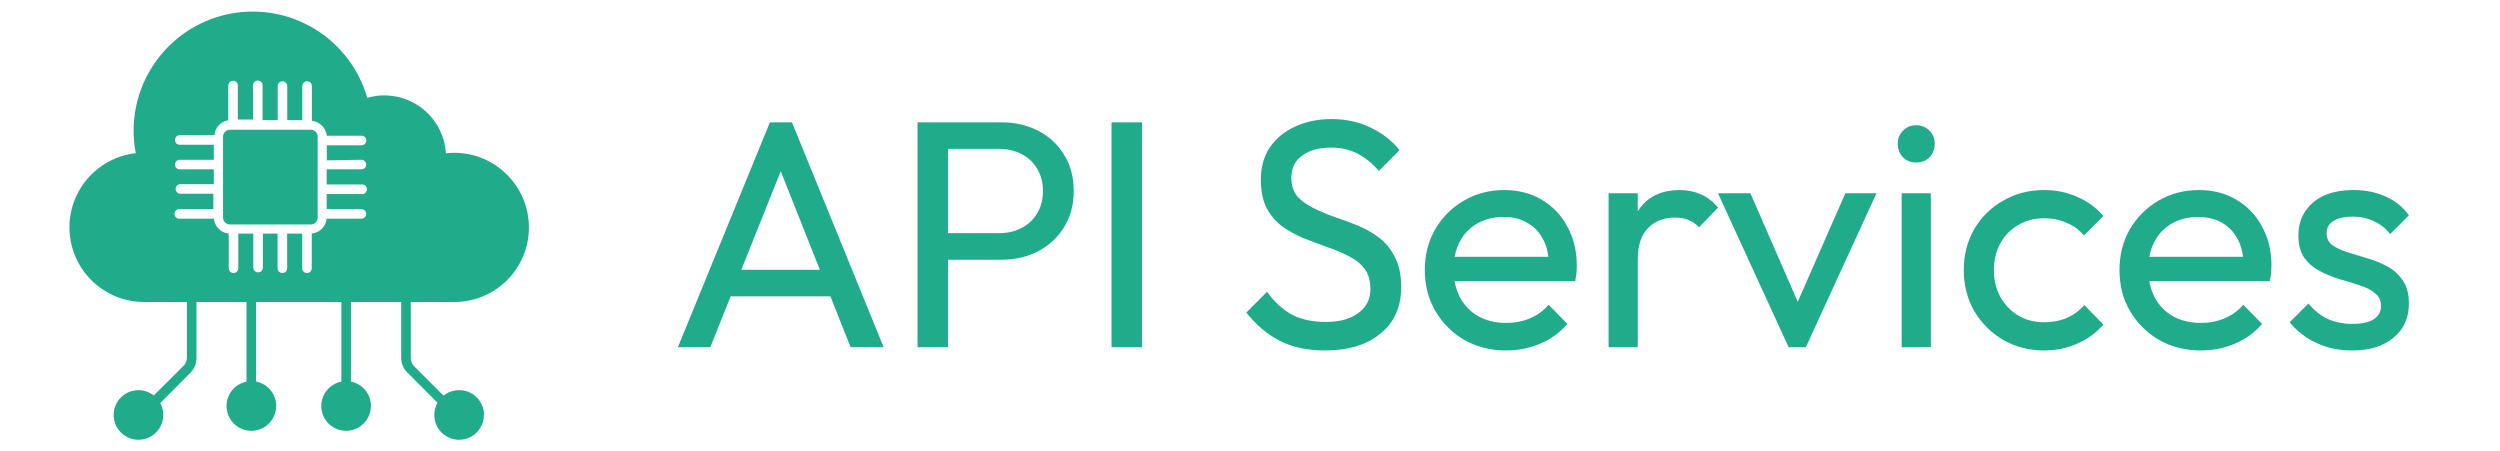
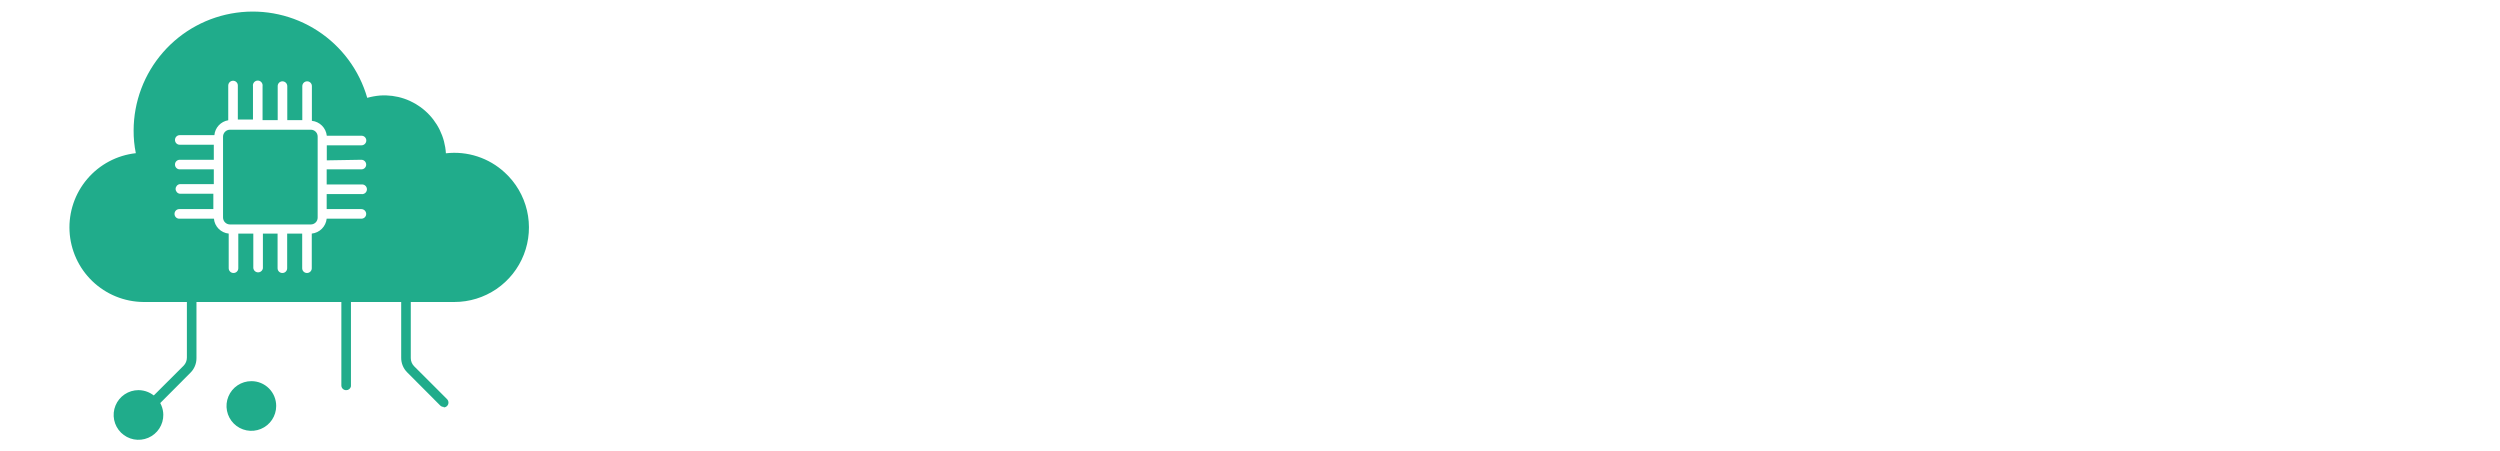
<svg xmlns="http://www.w3.org/2000/svg" width="216" height="39" viewBox="0 0 216 39" fill="none">
-   <path d="M58.569 30L66.521 10.568H68.425L76.349 30H73.493L66.969 13.564H67.949L61.369 30H58.569ZM62.349 25.604V23.308H72.569V25.604H62.349ZM81.038 22.44V20.144H86.331C87.058 20.144 87.703 19.995 88.263 19.696C88.841 19.397 89.289 18.977 89.606 18.436C89.942 17.895 90.111 17.251 90.111 16.504C90.111 15.757 89.942 15.113 89.606 14.572C89.289 14.031 88.841 13.611 88.263 13.312C87.703 13.013 87.058 12.864 86.331 12.864H81.038V10.568H86.499C87.693 10.568 88.757 10.811 89.691 11.296C90.642 11.781 91.389 12.472 91.93 13.368C92.49 14.245 92.77 15.291 92.77 16.504C92.77 17.699 92.49 18.744 91.93 19.64C91.389 20.517 90.642 21.208 89.691 21.712C88.757 22.197 87.693 22.44 86.499 22.44H81.038ZM79.275 30V10.568H81.906V30H79.275ZM96.036 30V10.568H98.668V30H96.036ZM114.483 30.28C112.953 30.28 111.646 30 110.563 29.44C109.481 28.88 108.519 28.068 107.679 27.004L109.471 25.212C110.087 26.071 110.797 26.724 111.599 27.172C112.402 27.601 113.391 27.816 114.567 27.816C115.725 27.816 116.649 27.564 117.339 27.06C118.049 26.556 118.403 25.865 118.403 24.988C118.403 24.26 118.235 23.672 117.899 23.224C117.563 22.776 117.106 22.412 116.527 22.132C115.967 21.833 115.351 21.572 114.679 21.348C114.007 21.105 113.335 20.853 112.663 20.592C111.991 20.312 111.375 19.976 110.815 19.584C110.255 19.173 109.798 18.641 109.443 17.988C109.107 17.335 108.939 16.513 108.939 15.524C108.939 14.423 109.201 13.489 109.723 12.724C110.265 11.94 110.993 11.343 111.907 10.932C112.841 10.503 113.886 10.288 115.043 10.288C116.313 10.288 117.451 10.54 118.459 11.044C119.467 11.529 120.289 12.173 120.923 12.976L119.131 14.768C118.553 14.096 117.927 13.592 117.255 13.256C116.602 12.92 115.846 12.752 114.987 12.752C113.942 12.752 113.111 12.985 112.495 13.452C111.879 13.9 111.571 14.535 111.571 15.356C111.571 16.009 111.739 16.541 112.075 16.952C112.43 17.344 112.887 17.68 113.447 17.96C114.007 18.24 114.623 18.501 115.295 18.744C115.986 18.968 116.667 19.22 117.339 19.5C118.011 19.78 118.627 20.135 119.187 20.564C119.747 20.993 120.195 21.553 120.531 22.244C120.886 22.916 121.063 23.765 121.063 24.792C121.063 26.509 120.466 27.853 119.271 28.824C118.095 29.795 116.499 30.28 114.483 30.28ZM130.131 30.28C128.806 30.28 127.611 29.981 126.547 29.384C125.483 28.768 124.643 27.937 124.027 26.892C123.411 25.847 123.103 24.661 123.103 23.336C123.103 22.029 123.402 20.853 123.999 19.808C124.615 18.763 125.436 17.941 126.463 17.344C127.508 16.728 128.675 16.42 129.963 16.42C131.195 16.42 132.278 16.7 133.211 17.26C134.163 17.82 134.9 18.595 135.423 19.584C135.964 20.573 136.235 21.693 136.235 22.944C136.235 23.131 136.226 23.336 136.207 23.56C136.188 23.765 136.151 24.008 136.095 24.288H124.867V22.188H134.751L133.827 23C133.827 22.104 133.668 21.348 133.351 20.732C133.034 20.097 132.586 19.612 132.007 19.276C131.428 18.921 130.728 18.744 129.907 18.744C129.048 18.744 128.292 18.931 127.639 19.304C126.986 19.677 126.482 20.2 126.127 20.872C125.772 21.544 125.595 22.337 125.595 23.252C125.595 24.185 125.782 25.007 126.155 25.716C126.528 26.407 127.06 26.948 127.751 27.34C128.442 27.713 129.235 27.9 130.131 27.9C130.878 27.9 131.559 27.769 132.175 27.508C132.81 27.247 133.351 26.855 133.799 26.332L135.423 27.984C134.788 28.731 134.004 29.3 133.071 29.692C132.156 30.084 131.176 30.28 130.131 30.28ZM138.983 30V16.7H141.503V30H138.983ZM141.503 22.412L140.551 21.992C140.551 20.293 140.943 18.94 141.727 17.932C142.511 16.924 143.64 16.42 145.115 16.42C145.787 16.42 146.393 16.541 146.935 16.784C147.476 17.008 147.98 17.391 148.447 17.932L146.795 19.64C146.515 19.341 146.207 19.127 145.871 18.996C145.535 18.865 145.143 18.8 144.695 18.8C143.761 18.8 142.996 19.099 142.399 19.696C141.801 20.293 141.503 21.199 141.503 22.412ZM154.539 30L148.435 16.7H151.235L156.135 27.928H154.511L159.439 16.7H162.127L156.023 30H154.539ZM164.304 30V16.7H166.824V30H164.304ZM165.564 14.04C165.097 14.04 164.714 13.891 164.416 13.592C164.117 13.275 163.968 12.883 163.968 12.416C163.968 11.968 164.117 11.595 164.416 11.296C164.714 10.979 165.097 10.82 165.564 10.82C166.03 10.82 166.413 10.979 166.712 11.296C167.01 11.595 167.16 11.968 167.16 12.416C167.16 12.883 167.01 13.275 166.712 13.592C166.413 13.891 166.03 14.04 165.564 14.04ZM176.613 30.28C175.307 30.28 174.121 29.972 173.057 29.356C172.012 28.74 171.181 27.909 170.565 26.864C169.968 25.8 169.669 24.624 169.669 23.336C169.669 22.029 169.968 20.853 170.565 19.808C171.181 18.763 172.012 17.941 173.057 17.344C174.121 16.728 175.307 16.42 176.613 16.42C177.64 16.42 178.592 16.616 179.469 17.008C180.347 17.381 181.103 17.932 181.737 18.66L180.057 20.34C179.647 19.855 179.143 19.491 178.545 19.248C177.967 18.987 177.323 18.856 176.613 18.856C175.773 18.856 175.027 19.052 174.373 19.444C173.72 19.817 173.207 20.34 172.833 21.012C172.46 21.684 172.273 22.459 172.273 23.336C172.273 24.213 172.46 24.988 172.833 25.66C173.207 26.332 173.72 26.864 174.373 27.256C175.027 27.648 175.773 27.844 176.613 27.844C177.323 27.844 177.967 27.723 178.545 27.48C179.143 27.219 179.656 26.845 180.085 26.36L181.737 28.04C181.121 28.749 180.365 29.3 179.469 29.692C178.592 30.084 177.64 30.28 176.613 30.28ZM190.151 30.28C188.825 30.28 187.631 29.981 186.567 29.384C185.503 28.768 184.663 27.937 184.047 26.892C183.431 25.847 183.123 24.661 183.123 23.336C183.123 22.029 183.421 20.853 184.019 19.808C184.635 18.763 185.456 17.941 186.483 17.344C187.528 16.728 188.695 16.42 189.983 16.42C191.215 16.42 192.297 16.7 193.231 17.26C194.183 17.82 194.92 18.595 195.443 19.584C195.984 20.573 196.255 21.693 196.255 22.944C196.255 23.131 196.245 23.336 196.227 23.56C196.208 23.765 196.171 24.008 196.115 24.288H184.887V22.188H194.771L193.847 23C193.847 22.104 193.688 21.348 193.371 20.732C193.053 20.097 192.605 19.612 192.027 19.276C191.448 18.921 190.748 18.744 189.927 18.744C189.068 18.744 188.312 18.931 187.659 19.304C187.005 19.677 186.501 20.2 186.147 20.872C185.792 21.544 185.615 22.337 185.615 23.252C185.615 24.185 185.801 25.007 186.175 25.716C186.548 26.407 187.08 26.948 187.771 27.34C188.461 27.713 189.255 27.9 190.151 27.9C190.897 27.9 191.579 27.769 192.195 27.508C192.829 27.247 193.371 26.855 193.819 26.332L195.443 27.984C194.808 28.731 194.024 29.3 193.091 29.692C192.176 30.084 191.196 30.28 190.151 30.28ZM203.23 30.28C202.484 30.28 201.774 30.187 201.102 30C200.449 29.795 199.842 29.515 199.282 29.16C198.722 28.787 198.237 28.348 197.826 27.844L199.45 26.22C199.936 26.817 200.496 27.265 201.13 27.564C201.765 27.844 202.474 27.984 203.258 27.984C204.042 27.984 204.649 27.853 205.078 27.592C205.508 27.312 205.722 26.929 205.722 26.444C205.722 25.959 205.545 25.585 205.19 25.324C204.854 25.044 204.416 24.82 203.874 24.652C203.333 24.465 202.754 24.288 202.138 24.12C201.541 23.933 200.972 23.7 200.43 23.42C199.889 23.14 199.441 22.757 199.086 22.272C198.75 21.787 198.582 21.143 198.582 20.34C198.582 19.537 198.778 18.847 199.17 18.268C199.562 17.671 200.104 17.213 200.794 16.896C201.504 16.579 202.353 16.42 203.342 16.42C204.388 16.42 205.312 16.607 206.114 16.98C206.936 17.335 207.608 17.876 208.13 18.604L206.506 20.228C206.133 19.743 205.666 19.369 205.106 19.108C204.565 18.847 203.949 18.716 203.258 18.716C202.53 18.716 201.97 18.847 201.578 19.108C201.205 19.351 201.018 19.696 201.018 20.144C201.018 20.592 201.186 20.937 201.522 21.18C201.858 21.423 202.297 21.628 202.838 21.796C203.398 21.964 203.977 22.141 204.574 22.328C205.172 22.496 205.741 22.729 206.282 23.028C206.824 23.327 207.262 23.728 207.598 24.232C207.953 24.736 208.13 25.399 208.13 26.22C208.13 27.471 207.682 28.46 206.786 29.188C205.909 29.916 204.724 30.28 203.23 30.28Z" fill="#20AC8B" />
  <path d="M27.446 11.806V18.794C27.447 18.872 27.433 18.95 27.404 19.022C27.375 19.095 27.332 19.161 27.277 19.217C27.222 19.272 27.157 19.317 27.084 19.347C27.012 19.377 26.935 19.393 26.857 19.393H19.869C19.791 19.393 19.713 19.377 19.64 19.347C19.568 19.317 19.502 19.273 19.446 19.217C19.39 19.162 19.346 19.096 19.316 19.023C19.286 18.95 19.27 18.872 19.27 18.794V11.806C19.27 11.727 19.286 11.649 19.316 11.577C19.346 11.504 19.39 11.438 19.446 11.383C19.502 11.327 19.568 11.283 19.64 11.253C19.713 11.223 19.791 11.207 19.869 11.207H26.857C26.935 11.207 27.012 11.223 27.084 11.253C27.157 11.283 27.222 11.327 27.277 11.383C27.332 11.439 27.375 11.505 27.404 11.578C27.433 11.65 27.447 11.728 27.446 11.806Z" fill="#20AC8B" />
  <path d="M43.607 14.902C42.929 14.276 42.125 13.804 41.248 13.518C40.371 13.232 39.443 13.139 38.526 13.245C38.483 12.542 38.301 11.855 37.992 11.224C37.682 10.592 37.25 10.028 36.721 9.564C36.192 9.1 35.577 8.745 34.91 8.52C34.243 8.295 33.539 8.205 32.837 8.253C32.462 8.285 32.091 8.352 31.729 8.453C31.045 6.07 29.524 4.014 27.445 2.663C25.367 1.312 22.87 0.756 20.415 1.099C17.96 1.441 15.71 2.658 14.081 4.527C12.451 6.395 11.551 8.789 11.545 11.268C11.54 11.928 11.604 12.588 11.735 13.235C10.102 13.416 8.6 14.214 7.536 15.466C6.472 16.718 5.925 18.328 6.008 19.969C6.091 21.609 6.797 23.157 7.982 24.295C9.166 25.433 10.741 26.076 12.384 26.092H39.255C40.554 26.093 41.822 25.702 42.894 24.97C43.967 24.237 44.792 23.198 45.263 21.987C45.734 20.777 45.827 19.453 45.532 18.188C45.236 16.924 44.566 15.778 43.607 14.902ZM31.22 13.804C31.275 13.804 31.329 13.815 31.38 13.835C31.431 13.857 31.477 13.887 31.516 13.926C31.555 13.965 31.586 14.012 31.607 14.062C31.628 14.113 31.639 14.168 31.639 14.223C31.639 14.277 31.628 14.332 31.607 14.382C31.586 14.432 31.555 14.478 31.515 14.516C31.476 14.554 31.43 14.584 31.379 14.604C31.328 14.624 31.274 14.633 31.22 14.632H28.225V15.94H31.22C31.279 15.931 31.34 15.934 31.399 15.951C31.457 15.967 31.511 15.996 31.557 16.036C31.603 16.075 31.64 16.124 31.665 16.179C31.69 16.234 31.703 16.294 31.703 16.354C31.703 16.415 31.69 16.474 31.665 16.529C31.64 16.584 31.603 16.633 31.557 16.673C31.511 16.712 31.457 16.741 31.399 16.757C31.34 16.774 31.279 16.778 31.22 16.768H28.225V18.066H31.22C31.275 18.066 31.329 18.077 31.38 18.098C31.431 18.119 31.477 18.15 31.516 18.189C31.555 18.228 31.586 18.274 31.607 18.325C31.628 18.376 31.639 18.43 31.639 18.485C31.639 18.54 31.628 18.594 31.607 18.644C31.586 18.695 31.555 18.74 31.515 18.778C31.476 18.817 31.43 18.846 31.379 18.866C31.328 18.886 31.274 18.896 31.22 18.895H28.225C28.19 19.224 28.043 19.532 27.809 19.766C27.575 20.001 27.267 20.148 26.937 20.182V23.177C26.937 23.286 26.894 23.39 26.817 23.466C26.741 23.543 26.637 23.586 26.528 23.586C26.474 23.588 26.419 23.578 26.368 23.558C26.318 23.538 26.271 23.508 26.232 23.47C26.193 23.432 26.162 23.386 26.141 23.336C26.12 23.286 26.109 23.232 26.109 23.177V20.182H24.811V23.177C24.811 23.232 24.8 23.286 24.779 23.336C24.758 23.386 24.727 23.432 24.688 23.47C24.649 23.508 24.602 23.538 24.552 23.558C24.501 23.578 24.447 23.588 24.392 23.586C24.283 23.586 24.179 23.543 24.102 23.466C24.026 23.39 23.983 23.286 23.983 23.177V20.182H22.715V23.177C22.7 23.276 22.649 23.366 22.573 23.431C22.497 23.496 22.401 23.532 22.301 23.532C22.201 23.532 22.104 23.496 22.028 23.431C21.952 23.366 21.902 23.276 21.886 23.177V20.182H20.589V23.177C20.589 23.286 20.546 23.39 20.469 23.466C20.392 23.543 20.288 23.586 20.18 23.586C20.125 23.588 20.071 23.578 20.02 23.558C19.969 23.538 19.923 23.508 19.884 23.47C19.845 23.432 19.814 23.386 19.792 23.336C19.771 23.286 19.76 23.232 19.76 23.177V20.182C19.431 20.149 19.124 20.003 18.891 19.768C18.657 19.533 18.513 19.224 18.483 18.895H15.488C15.38 18.895 15.275 18.852 15.199 18.775C15.122 18.698 15.079 18.594 15.079 18.485C15.077 18.431 15.087 18.377 15.107 18.326C15.127 18.275 15.157 18.229 15.195 18.189C15.233 18.15 15.279 18.119 15.329 18.098C15.379 18.077 15.433 18.066 15.488 18.066H18.433V16.738H15.528C15.429 16.723 15.339 16.673 15.274 16.597C15.209 16.521 15.173 16.424 15.173 16.324C15.173 16.224 15.209 16.128 15.274 16.052C15.339 15.976 15.429 15.925 15.528 15.91H18.473V14.632H15.528C15.419 14.632 15.315 14.589 15.239 14.512C15.162 14.435 15.119 14.331 15.119 14.223C15.117 14.168 15.127 14.114 15.147 14.063C15.167 14.012 15.197 13.966 15.235 13.927C15.273 13.888 15.319 13.857 15.369 13.836C15.419 13.815 15.473 13.804 15.528 13.804H18.473V12.506H15.528C15.473 12.506 15.419 12.495 15.369 12.474C15.319 12.453 15.273 12.422 15.235 12.383C15.197 12.344 15.167 12.297 15.147 12.246C15.127 12.195 15.117 12.141 15.119 12.087C15.119 11.978 15.162 11.874 15.239 11.797C15.315 11.72 15.419 11.677 15.528 11.677H18.523C18.551 11.36 18.685 11.062 18.901 10.829C19.118 10.596 19.406 10.441 19.72 10.39V7.395C19.72 7.284 19.765 7.177 19.843 7.098C19.922 7.02 20.028 6.976 20.14 6.976C20.194 6.976 20.248 6.987 20.299 7.008C20.349 7.029 20.394 7.06 20.433 7.099C20.471 7.138 20.501 7.184 20.521 7.235C20.541 7.286 20.55 7.34 20.549 7.395V10.33H21.857V7.445C21.847 7.385 21.851 7.324 21.867 7.266C21.884 7.208 21.913 7.154 21.952 7.108C21.992 7.062 22.041 7.025 22.096 6.999C22.15 6.974 22.21 6.961 22.271 6.961C22.331 6.961 22.391 6.974 22.446 6.999C22.501 7.025 22.55 7.062 22.589 7.108C22.628 7.154 22.657 7.208 22.674 7.266C22.691 7.324 22.694 7.385 22.685 7.445V10.38H23.993V7.445C23.991 7.39 24.001 7.336 24.021 7.285C24.041 7.234 24.071 7.188 24.109 7.149C24.147 7.11 24.193 7.079 24.243 7.058C24.293 7.036 24.347 7.026 24.402 7.026C24.513 7.026 24.62 7.07 24.698 7.148C24.777 7.227 24.821 7.334 24.821 7.445V10.38H26.119V7.445C26.119 7.334 26.163 7.227 26.242 7.148C26.32 7.07 26.427 7.026 26.538 7.026C26.593 7.026 26.647 7.036 26.697 7.058C26.747 7.079 26.793 7.11 26.831 7.149C26.869 7.188 26.899 7.234 26.919 7.285C26.939 7.336 26.949 7.39 26.947 7.445V10.44C27.277 10.474 27.585 10.621 27.819 10.855C28.053 11.09 28.2 11.398 28.235 11.727H31.23C31.284 11.726 31.338 11.736 31.389 11.755C31.44 11.775 31.486 11.805 31.525 11.844C31.564 11.882 31.596 11.927 31.617 11.978C31.638 12.028 31.649 12.082 31.649 12.137C31.649 12.248 31.605 12.354 31.526 12.433C31.447 12.512 31.341 12.556 31.23 12.556H28.235V13.854L31.22 13.804Z" fill="#20AC8B" />
-   <path d="M13.302 35.157C13.191 35.157 13.084 35.113 13.006 35.035C12.927 34.956 12.883 34.849 12.883 34.738C12.887 34.63 12.929 34.528 13.003 34.449L15.867 31.594C16.046 31.409 16.146 31.162 16.147 30.905V25.724C16.147 25.613 16.191 25.506 16.27 25.427C16.348 25.349 16.455 25.305 16.566 25.305C16.621 25.305 16.675 25.316 16.725 25.337C16.775 25.358 16.821 25.389 16.859 25.428C16.897 25.467 16.927 25.513 16.947 25.564C16.967 25.615 16.977 25.669 16.975 25.724V30.945C16.976 31.181 16.93 31.414 16.839 31.632C16.748 31.85 16.615 32.047 16.446 32.212L13.591 35.078C13.507 35.136 13.405 35.165 13.302 35.157Z" fill="#20AC8B" />
+   <path d="M13.302 35.157C13.191 35.157 13.084 35.113 13.006 35.035C12.927 34.956 12.883 34.849 12.883 34.738C12.887 34.63 12.929 34.528 13.003 34.449L15.867 31.594C16.046 31.409 16.146 31.162 16.147 30.905V25.724C16.147 25.613 16.191 25.506 16.27 25.427C16.348 25.349 16.455 25.305 16.566 25.305C16.621 25.305 16.675 25.316 16.725 25.337C16.775 25.358 16.821 25.389 16.859 25.428C16.967 25.615 16.977 25.669 16.975 25.724V30.945C16.976 31.181 16.93 31.414 16.839 31.632C16.748 31.85 16.615 32.047 16.446 32.212L13.591 35.078C13.507 35.136 13.405 35.165 13.302 35.157Z" fill="#20AC8B" />
  <path d="M38.337 35.157C38.281 35.158 38.226 35.148 38.175 35.127C38.123 35.107 38.077 35.076 38.037 35.038L35.182 32.173C35.015 32.007 34.883 31.809 34.794 31.591C34.705 31.374 34.66 31.14 34.663 30.905V25.724C34.662 25.669 34.672 25.615 34.691 25.564C34.711 25.513 34.741 25.467 34.779 25.428C34.818 25.389 34.863 25.358 34.913 25.337C34.964 25.316 35.018 25.305 35.072 25.305C35.184 25.305 35.29 25.349 35.369 25.427C35.447 25.506 35.492 25.613 35.492 25.724V30.945C35.493 31.202 35.593 31.448 35.771 31.634L38.626 34.489C38.703 34.567 38.747 34.673 38.747 34.783C38.747 34.893 38.703 34.999 38.626 35.078C38.588 35.116 38.543 35.146 38.493 35.167C38.444 35.188 38.39 35.198 38.337 35.197V35.157Z" fill="#20AC8B" />
-   <path d="M21.717 33.71C21.663 33.711 21.608 33.702 21.557 33.682C21.507 33.662 21.46 33.632 21.421 33.594C21.382 33.556 21.351 33.51 21.33 33.46C21.309 33.409 21.298 33.355 21.298 33.301V25.724C21.298 25.613 21.342 25.506 21.421 25.427C21.499 25.349 21.606 25.305 21.717 25.305C21.772 25.305 21.826 25.316 21.876 25.337C21.926 25.358 21.972 25.389 22.01 25.428C22.048 25.467 22.078 25.513 22.098 25.564C22.118 25.615 22.128 25.669 22.126 25.724V33.38C22.108 33.475 22.056 33.559 21.982 33.62C21.907 33.68 21.813 33.712 21.717 33.71Z" fill="#20AC8B" />
  <path d="M29.912 33.71C29.858 33.711 29.803 33.702 29.753 33.682C29.702 33.662 29.656 33.632 29.616 33.594C29.578 33.556 29.546 33.51 29.525 33.46C29.504 33.409 29.493 33.355 29.493 33.301V25.724C29.493 25.613 29.537 25.506 29.616 25.427C29.695 25.349 29.801 25.305 29.912 25.305C29.967 25.305 30.021 25.316 30.071 25.337C30.122 25.358 30.167 25.389 30.205 25.428C30.244 25.467 30.273 25.513 30.293 25.564C30.313 25.615 30.323 25.669 30.322 25.724V33.38C30.303 33.475 30.252 33.559 30.177 33.62C30.102 33.68 30.008 33.712 29.912 33.71Z" fill="#20AC8B" />
  <path d="M14.11 35.823C14.116 36.249 13.995 36.667 13.763 37.024C13.531 37.381 13.198 37.66 12.806 37.827C12.415 37.994 11.982 38.041 11.564 37.962C11.146 37.882 10.761 37.68 10.458 37.382C10.155 37.083 9.947 36.7 9.862 36.283C9.777 35.866 9.817 35.433 9.979 35.039C10.14 34.645 10.415 34.308 10.769 34.071C11.122 33.834 11.539 33.707 11.964 33.707C12.533 33.71 13.077 33.937 13.479 34.339C13.881 34.74 14.108 35.285 14.11 35.853V35.823Z" fill="#20AC8B" />
-   <path d="M32.048 35.078C32.048 35.503 31.922 35.918 31.686 36.271C31.449 36.624 31.114 36.9 30.721 37.062C30.328 37.224 29.896 37.266 29.48 37.182C29.063 37.099 28.681 36.893 28.381 36.592C28.081 36.291 27.878 35.907 27.796 35.49C27.714 35.074 27.758 34.642 27.922 34.25C28.086 33.858 28.363 33.523 28.717 33.288C29.071 33.054 29.487 32.93 29.912 32.932C30.193 32.932 30.472 32.987 30.732 33.095C30.992 33.203 31.227 33.361 31.426 33.561C31.625 33.76 31.782 33.997 31.888 34.257C31.995 34.518 32.049 34.797 32.048 35.078Z" fill="#20AC8B" />
-   <path d="M41.811 35.823C41.816 36.25 41.695 36.669 41.462 37.026C41.229 37.383 40.895 37.663 40.502 37.829C40.109 37.996 39.676 38.041 39.257 37.96C38.838 37.879 38.453 37.675 38.151 37.374C37.848 37.074 37.643 36.689 37.56 36.271C37.477 35.852 37.52 35.419 37.685 35.025C37.849 34.632 38.127 34.296 38.484 34.061C38.84 33.827 39.258 33.703 39.684 33.707C40.252 33.71 40.795 33.937 41.196 34.339C41.596 34.742 41.821 35.286 41.821 35.853L41.811 35.823Z" fill="#20AC8B" />
  <path d="M23.863 35.078C23.863 35.502 23.737 35.917 23.501 36.27C23.265 36.623 22.93 36.898 22.538 37.061C22.146 37.223 21.714 37.266 21.298 37.183C20.881 37.1 20.499 36.896 20.199 36.596C19.899 36.295 19.694 35.913 19.612 35.497C19.529 35.08 19.571 34.649 19.734 34.257C19.896 33.864 20.171 33.529 20.524 33.293C20.877 33.057 21.292 32.932 21.716 32.932C21.999 32.93 22.278 32.985 22.539 33.092C22.8 33.2 23.037 33.358 23.237 33.557C23.436 33.757 23.595 33.994 23.702 34.255C23.809 34.516 23.864 34.796 23.863 35.078Z" fill="#20AC8B" />
</svg>